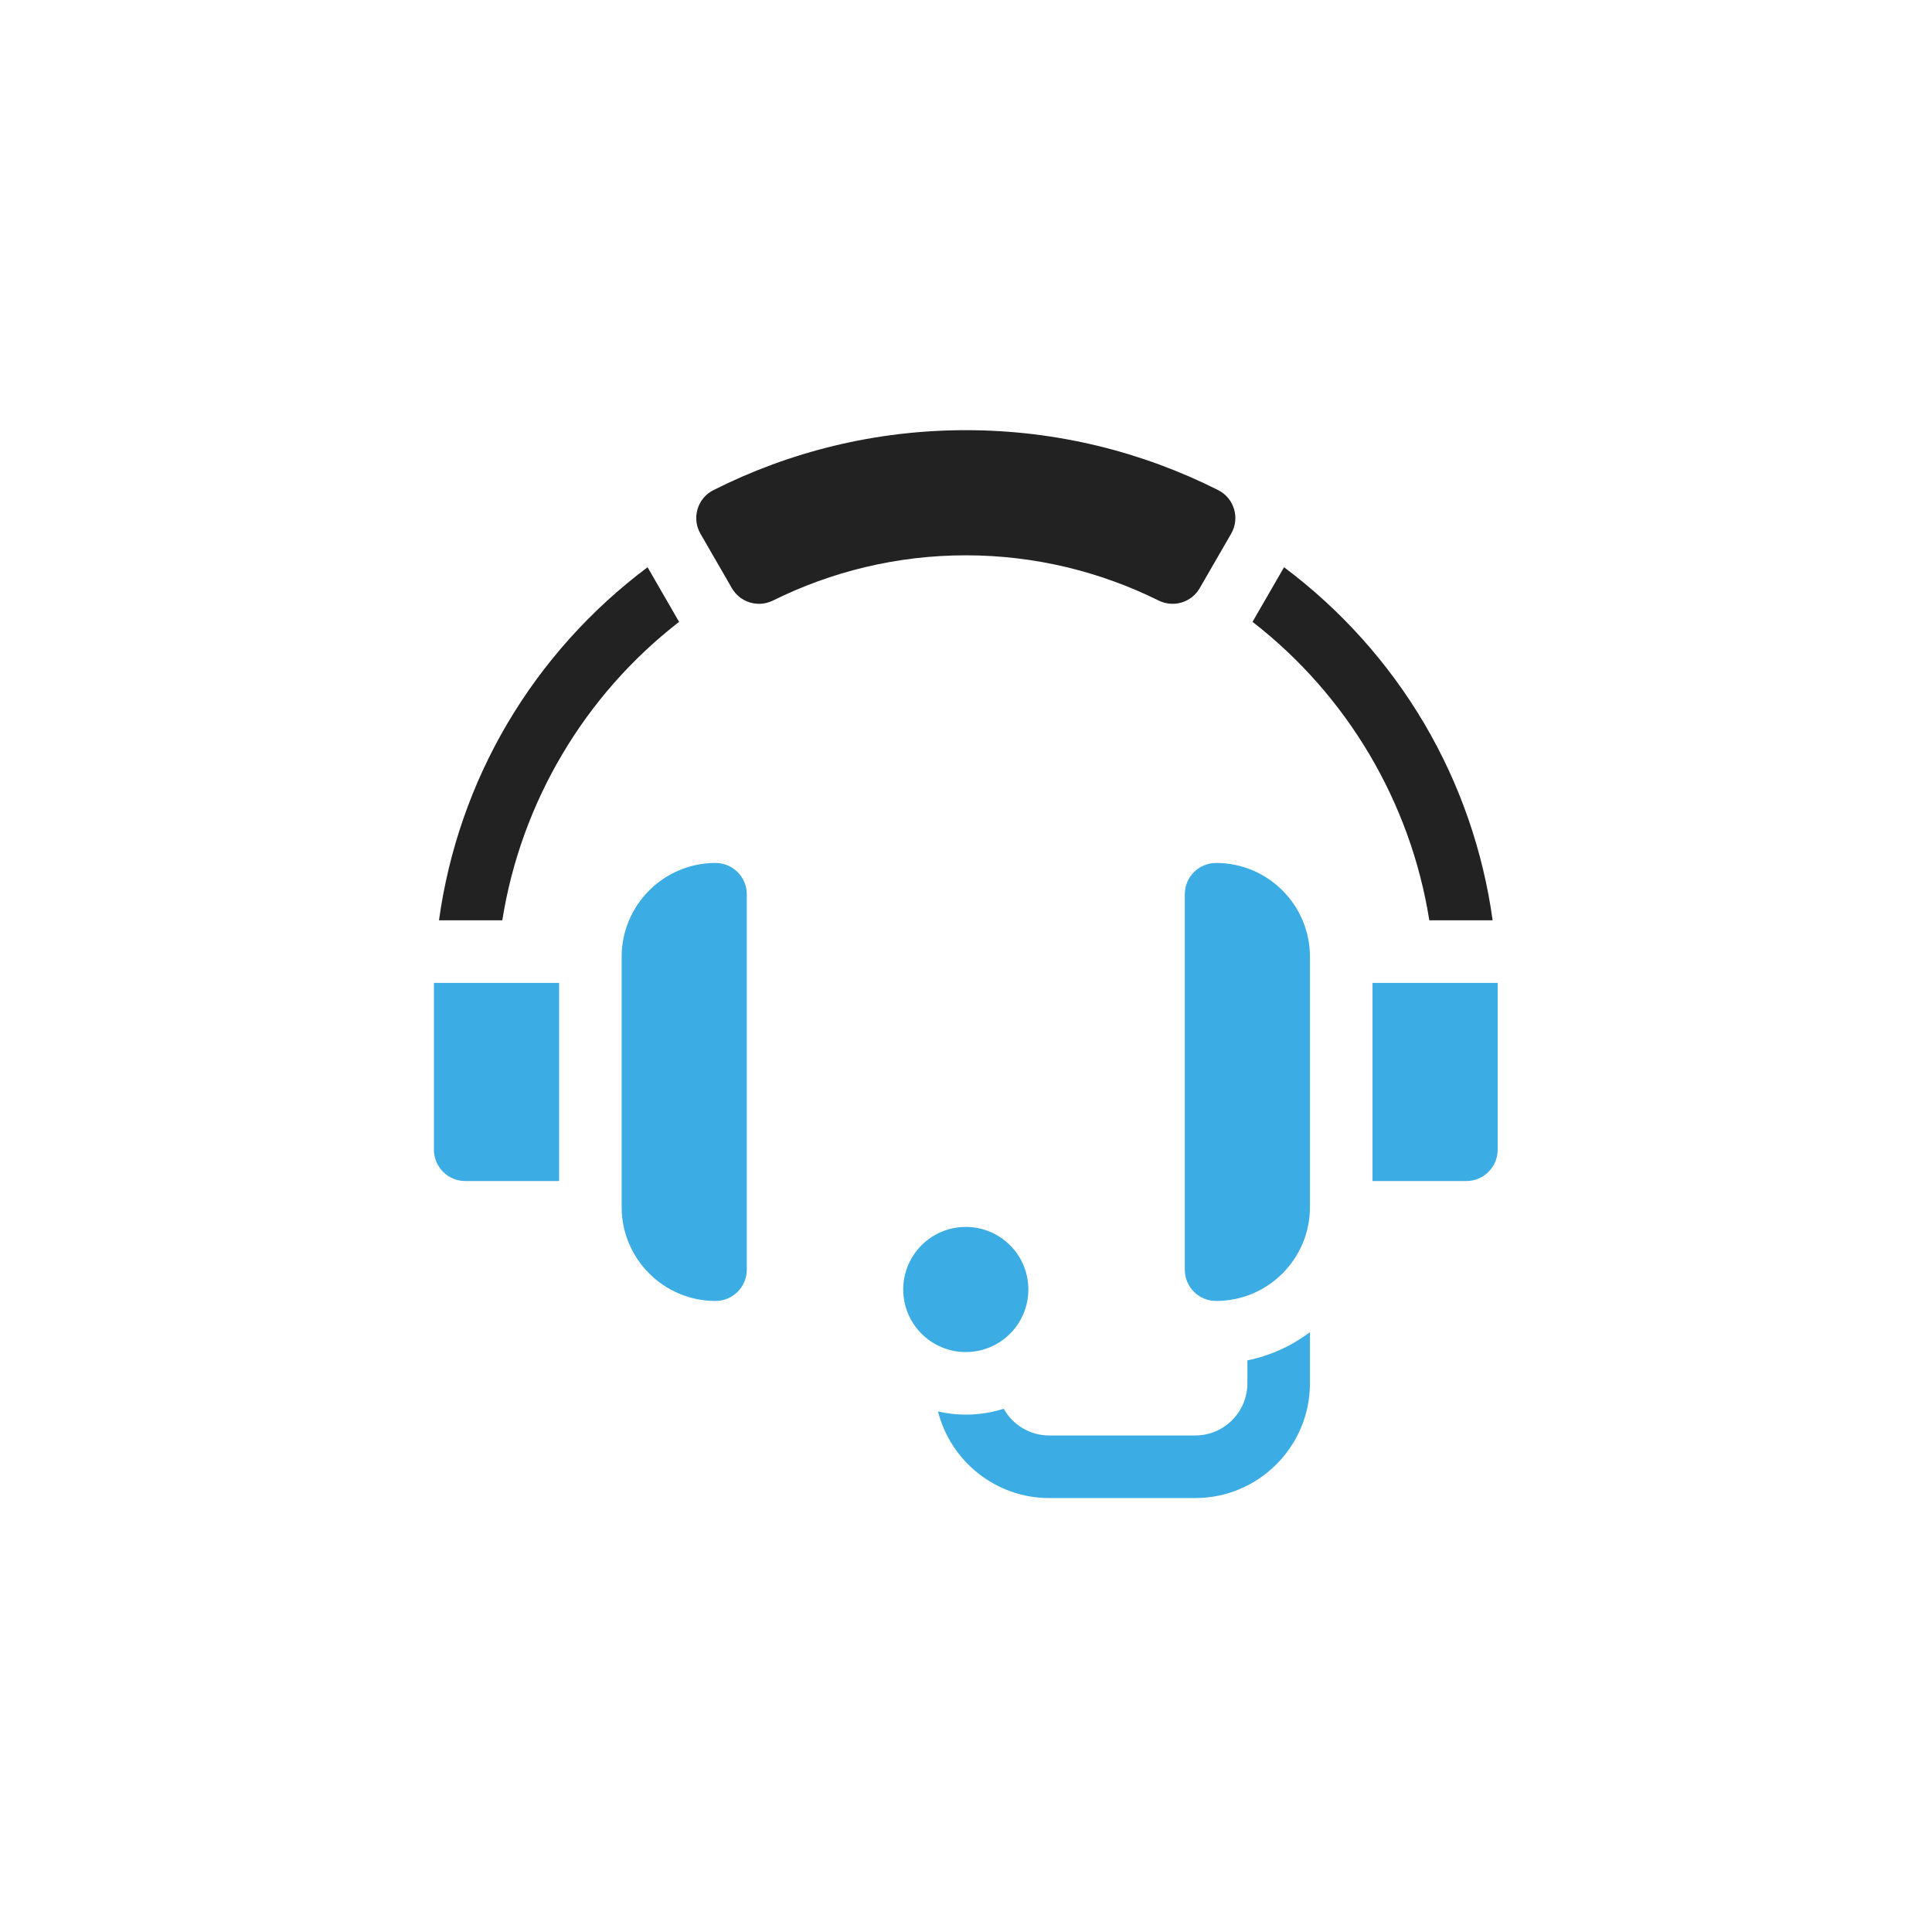
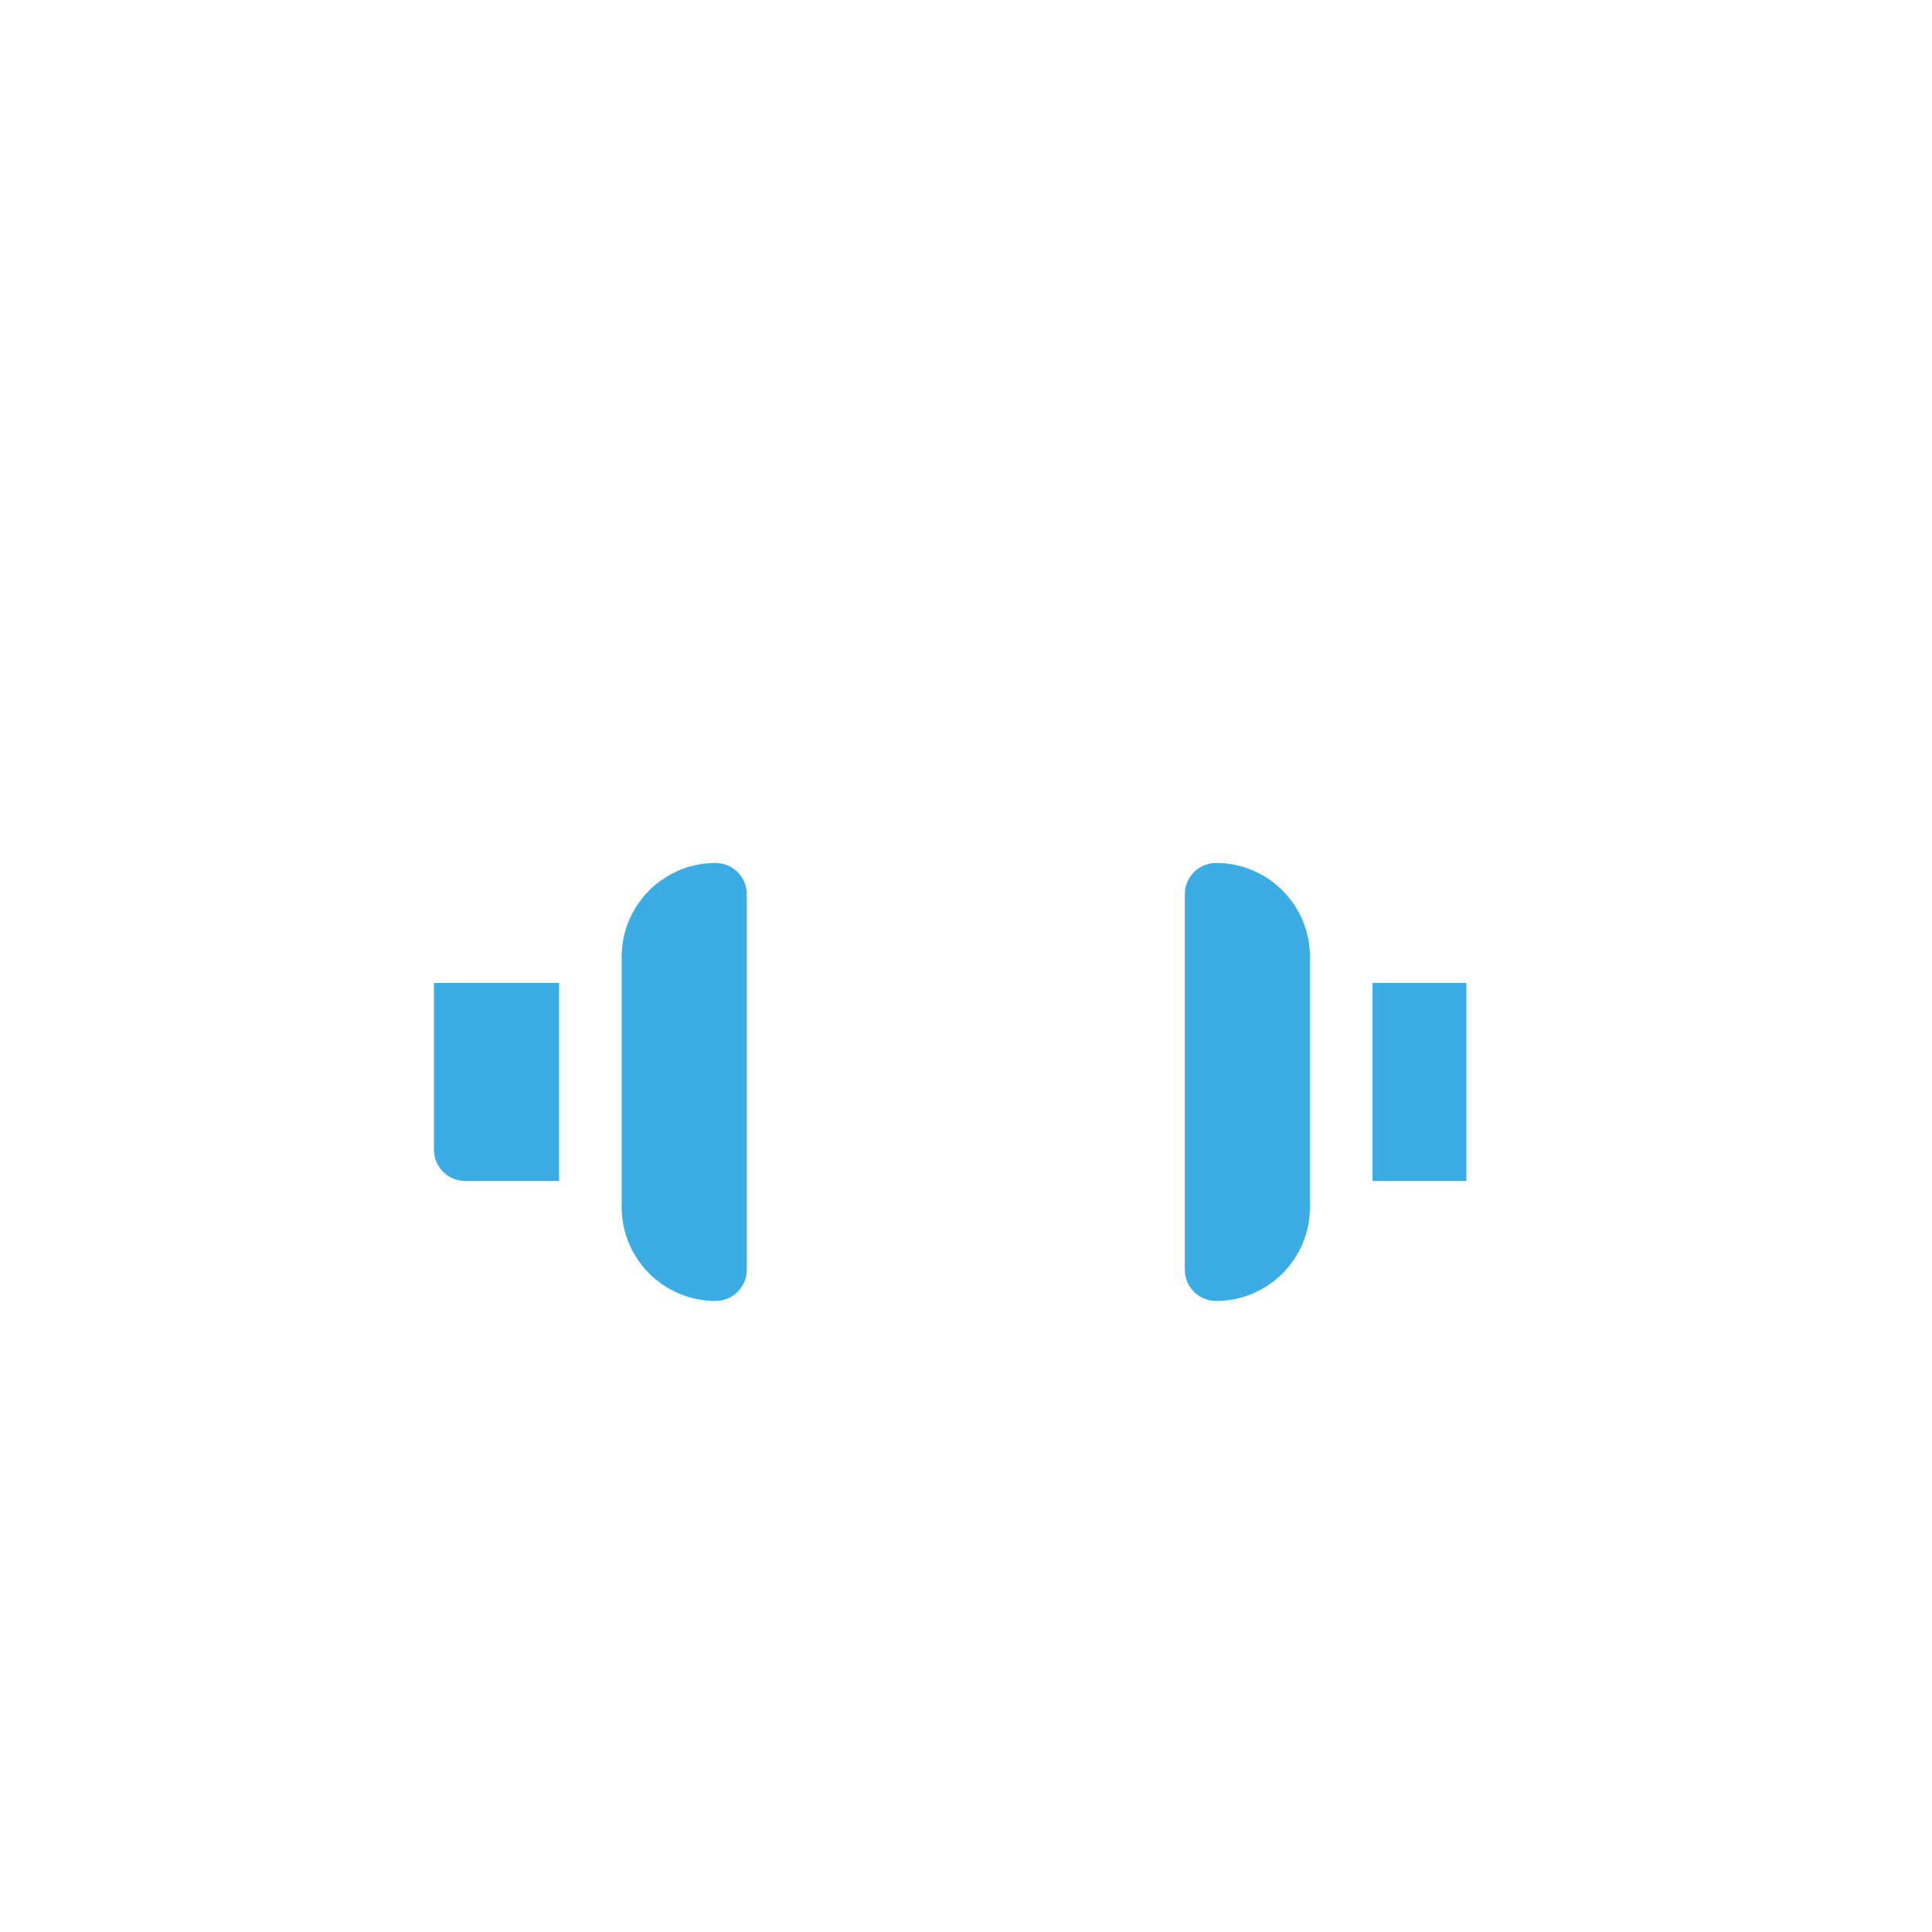
<svg xmlns="http://www.w3.org/2000/svg" width="512" height="512" viewBox="0 0 512 512" fill="none">
-   <path d="M255.947 358.309C265.105 358.309 272.529 350.885 272.529 341.727C272.529 332.569 265.105 325.145 255.947 325.145C246.789 325.145 239.365 332.569 239.365 341.727C239.365 350.885 246.789 358.309 255.947 358.309Z" fill="#3BADE4" />
-   <path d="M255.947 114C231.902 114 209.186 119.745 189.052 129.896C184.806 132.037 183.249 137.321 185.626 141.438L193.962 155.877C196.153 159.673 200.912 161.091 204.84 159.148C220.272 151.514 237.597 147.164 255.947 147.164C274.298 147.164 291.623 151.514 307.054 159.148C310.983 161.091 315.741 159.673 317.932 155.877L326.269 141.438C328.646 137.321 327.088 132.036 322.843 129.896C302.709 119.745 279.992 114 255.947 114V114Z" fill="#222222" />
  <path d="M148.164 260.475H115V304.693C115 309.272 118.712 312.984 123.291 312.984H148.164V260.475Z" fill="#3BADE4" />
  <path d="M189.619 344.767C175.904 344.767 164.746 333.609 164.746 319.894V253.565C164.746 239.85 175.904 228.692 189.619 228.692C194.198 228.692 197.91 232.405 197.91 236.983V336.476C197.91 341.054 194.198 344.767 189.619 344.767Z" fill="#3BADE4" />
-   <path d="M396.895 260.475H363.73V312.984H388.604C393.182 312.984 396.895 309.272 396.895 304.693V260.475Z" fill="#3BADE4" />
-   <path d="M330.568 366.6C330.568 374.219 324.369 380.418 316.75 380.418H278.058C272.881 380.418 268.363 377.555 265.997 373.33C262.825 374.341 259.45 374.891 255.949 374.891C253.418 374.891 250.956 374.596 248.586 374.057C251.92 387.226 263.868 397 278.058 397H316.75C333.512 397 347.15 383.363 347.15 366.6V353.035C342.327 356.664 336.691 359.267 330.568 360.515V366.6Z" fill="#3BADE4" />
+   <path d="M396.895 260.475H363.73V312.984H388.604V260.475Z" fill="#3BADE4" />
  <path d="M322.277 344.767C317.698 344.767 313.986 341.054 313.986 336.476V236.983C313.986 232.405 317.698 228.692 322.277 228.692C336.014 228.692 347.15 239.828 347.15 253.565V319.894C347.15 333.631 336.014 344.767 322.277 344.767Z" fill="#3BADE4" />
-   <path d="M377.455 191.769C367.932 175.614 355.244 161.518 340.286 150.325L331.93 164.799C357.015 184.228 373.823 212.645 378.783 243.893H395.563C393.025 225.519 386.892 207.78 377.455 191.769V191.769Z" fill="#222222" />
-   <path d="M134.442 191.768C125.004 207.78 118.872 225.519 116.334 243.892H133.114C138.074 212.644 154.882 184.227 179.967 164.799L171.611 150.325C156.653 161.518 143.965 175.613 134.442 191.768V191.768Z" fill="#222222" />
</svg>